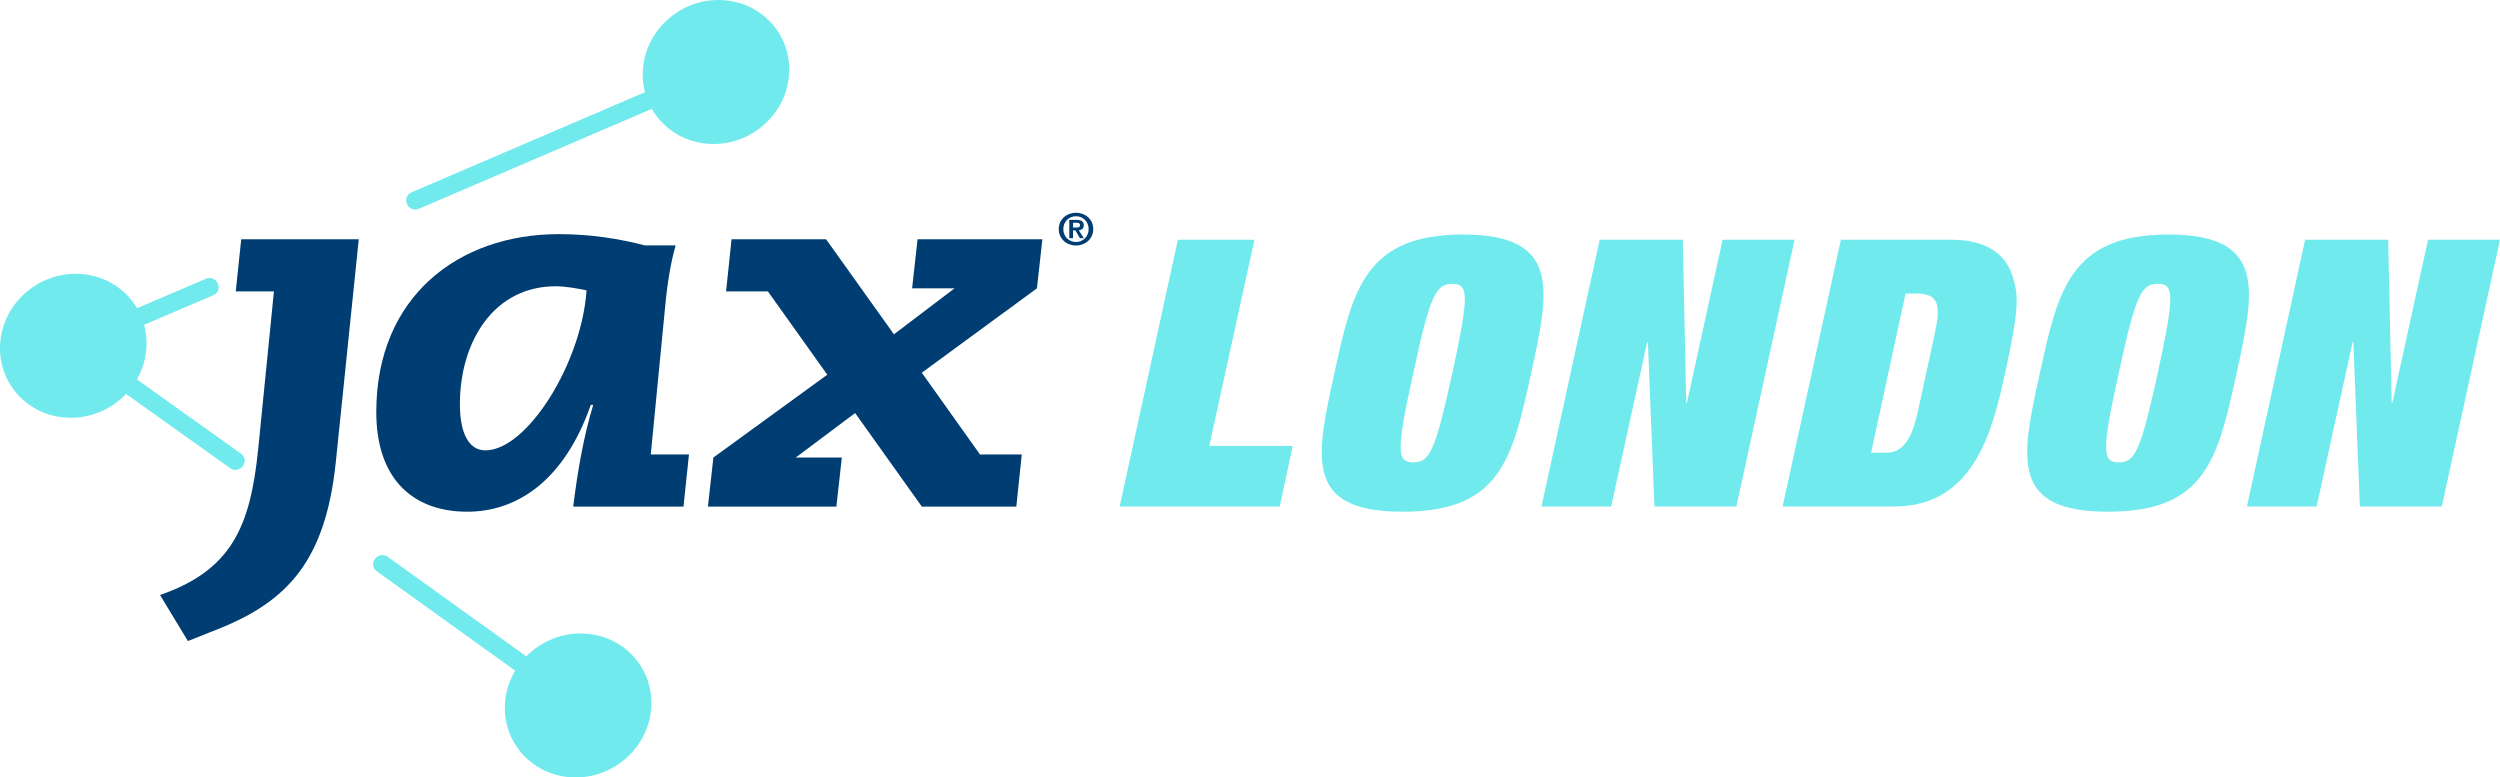
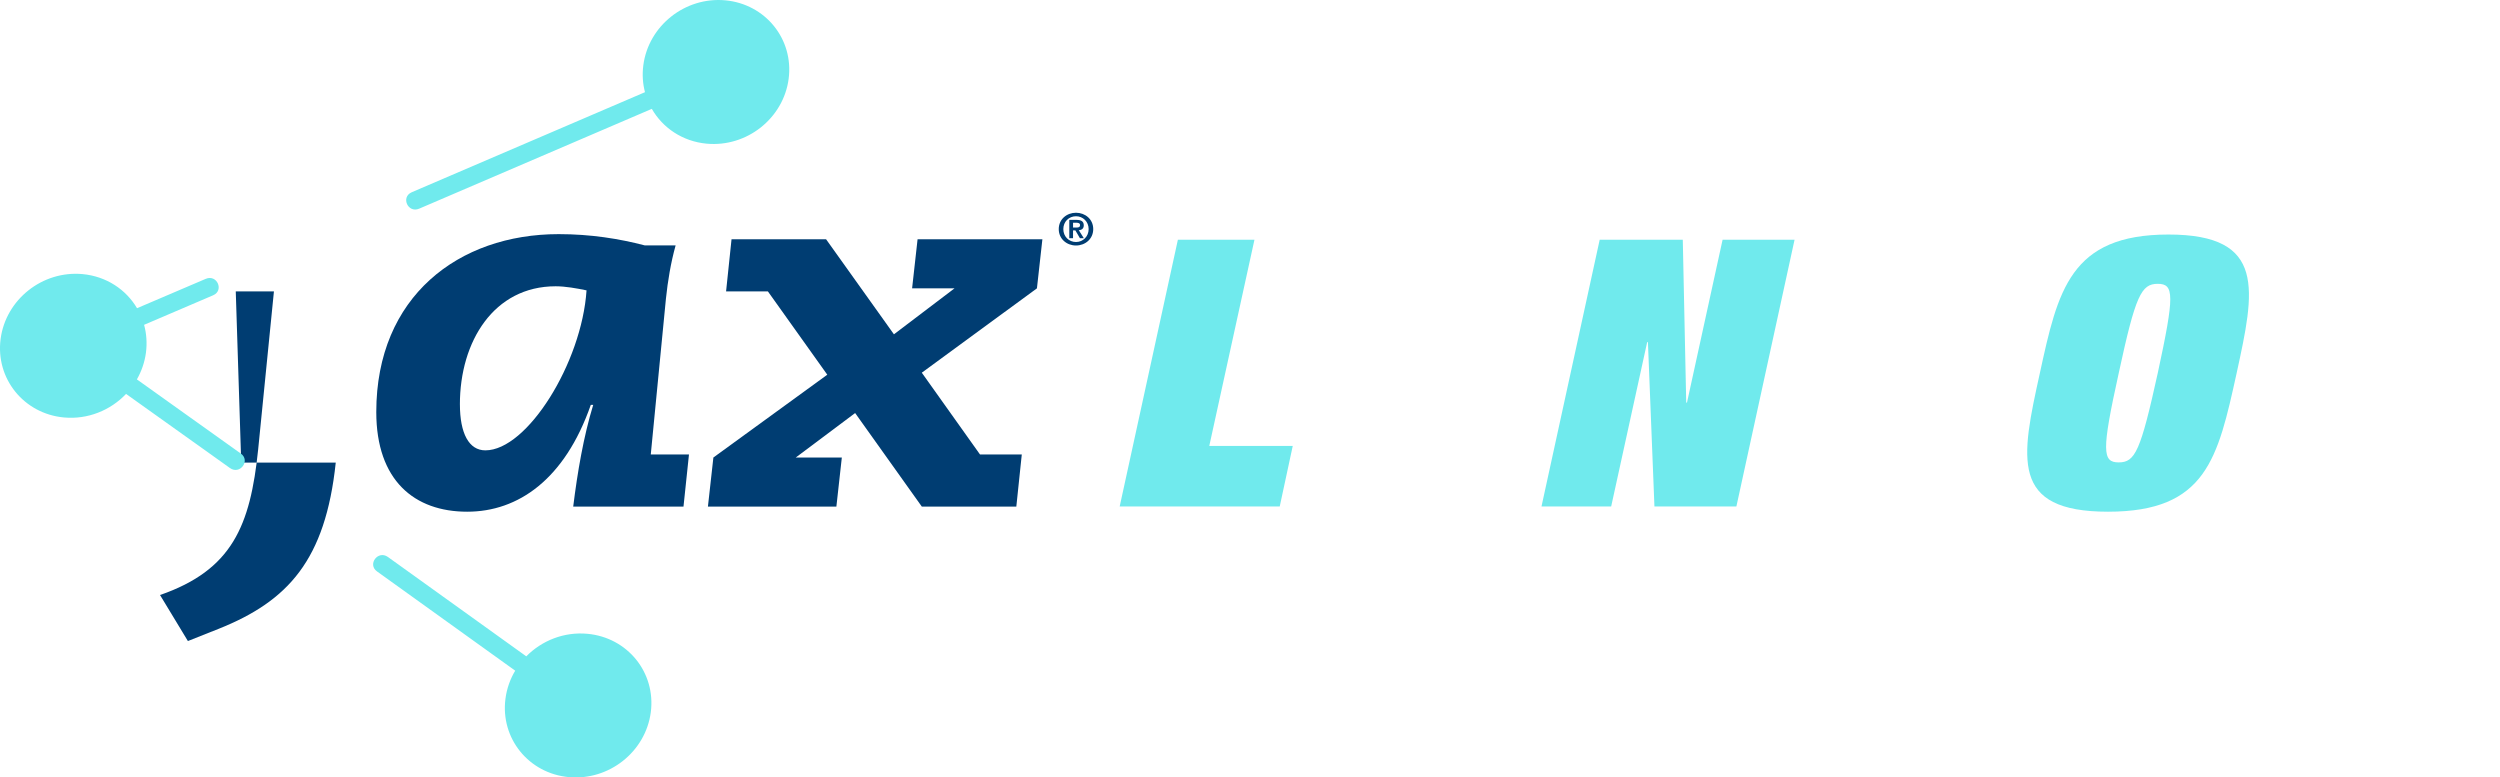
<svg xmlns="http://www.w3.org/2000/svg" width="164" height="51" viewBox="0 0 164 51" fill="none">
  <g clip-path="url(#clip0_21_2085)">
    <path fill-rule="evenodd" clip-rule="evenodd" d="M30.169 26.527C30.169 22.402 32.395 18.78 36.45 18.78C37.087 18.78 37.841 18.915 38.477 19.048C38.16 23.809 34.581 29.543 31.84 29.543C30.765 29.543 30.17 28.438 30.17 26.526L30.169 26.527ZM42.293 16.097C40.623 15.661 38.755 15.359 36.649 15.359C30.091 15.359 24.684 19.451 24.684 27.029C24.684 31.522 27.189 33.568 30.647 33.568C33.986 33.568 37.047 31.456 38.756 26.559H38.915C38.279 28.638 37.881 30.986 37.603 33.231H44.837L45.197 29.811H42.691L43.686 19.584C43.805 18.444 44.003 17.237 44.321 16.097H42.295H42.293Z" fill="#003D72" />
    <path d="M60.47 33.231H66.671L67.029 29.812H64.287L60.47 24.448L68.023 18.915L68.381 15.694H60.193L59.834 18.915H62.617L58.642 21.931L54.19 15.694H47.989L47.631 19.115H50.373L54.27 24.581L46.798 30.013L46.44 33.231H54.867L55.224 30.013H52.202L56.097 27.096L60.47 33.231Z" fill="#003D72" />
-     <path d="M12.326 42.052L14.353 41.247C18.885 39.435 21.349 36.753 22.025 30.348L23.535 15.694H15.824L15.466 19.115H17.97L16.936 29.476C16.42 34.506 15.227 37.391 10.498 39.033L12.326 42.052Z" fill="#003D72" />
+     <path d="M12.326 42.052L14.353 41.247C18.885 39.435 21.349 36.753 22.025 30.348H15.824L15.466 19.115H17.97L16.936 29.476C16.42 34.506 15.227 37.391 10.498 39.033L12.326 42.052Z" fill="#003D72" />
    <path fill-rule="evenodd" clip-rule="evenodd" d="M69.454 15.028C69.454 15.683 69.987 16.105 70.585 16.105C71.183 16.105 71.716 15.683 71.716 15.028C71.716 14.373 71.183 13.956 70.585 13.956C69.987 13.956 69.454 14.375 69.454 15.028ZM69.754 15.028C69.754 14.539 70.122 14.186 70.585 14.186C71.041 14.186 71.415 14.539 71.415 15.028C71.415 15.517 71.042 15.876 70.585 15.876C70.122 15.876 69.754 15.518 69.754 15.028ZM70.146 15.628H70.391V15.114H70.544L70.844 15.628H71.1L70.77 15.103C70.953 15.088 71.095 15.002 71.095 14.782C71.095 14.518 70.921 14.424 70.611 14.424H70.146V15.628L70.146 15.628ZM70.391 14.61H70.597C70.71 14.61 70.851 14.631 70.851 14.761C70.851 14.908 70.748 14.927 70.609 14.927H70.392V14.611L70.391 14.61Z" fill="#003D72" />
    <path d="M77.269 15.727H82.292L79.328 29.255H84.804L83.95 33.225H73.451L77.269 15.727Z" fill="#70EAED" />
-     <path d="M95.975 15.385C102.43 15.385 101.627 19.061 100.446 24.476C99.216 30.063 98.464 33.568 92.009 33.568C85.553 33.568 86.308 30.063 87.538 24.476C88.718 19.061 89.522 15.385 95.975 15.385ZM95.273 18.619C94.193 18.619 93.817 19.354 92.712 24.476C91.581 29.597 91.632 30.333 92.712 30.333C93.792 30.333 94.144 29.598 95.273 24.476C96.379 19.354 96.354 18.619 95.273 18.619Z" fill="#70EAED" />
    <path d="M113.002 15.727H117.723L113.907 33.225H108.531L108.104 22.442H108.055L105.693 33.225H101.122L104.94 15.727H110.391L110.616 26.412H110.666L113.002 15.727Z" fill="#70EAED" />
-     <path d="M120.759 15.727H127.992C130.227 15.727 131.483 16.586 131.986 18.006C132.462 19.379 132.437 20.309 131.534 24.477C130.705 28.299 129.475 33.225 124.25 33.225H116.941L120.759 15.727ZM122.743 29.696H123.772C125.028 29.696 125.506 28.349 125.807 27.025L126.913 21.928C127.289 20.164 127.289 19.257 125.731 19.257H125.004L122.744 29.696L122.743 29.696Z" fill="#70EAED" />
    <path d="M142.253 15.385C148.708 15.385 147.904 19.061 146.724 24.476C145.492 30.063 144.741 33.568 138.285 33.568C131.83 33.568 132.585 30.063 133.815 24.476C134.994 19.061 135.799 15.385 142.253 15.385ZM141.549 18.619C140.47 18.619 140.094 19.354 138.989 24.476C137.858 29.597 137.91 30.333 138.989 30.333C140.068 30.333 140.421 29.598 141.549 24.476C142.656 19.354 142.631 18.619 141.549 18.619Z" fill="#70EAED" />
-     <path d="M159.279 15.727H164L160.182 33.225H154.808L154.381 22.442H154.331L151.97 33.225H147.399L151.215 15.727H156.665L156.893 26.412H156.941L159.279 15.727H159.279Z" fill="#70EAED" />
    <path d="M33.158 45.837C33.245 45.17 33.467 44.548 33.797 43.996L24.733 37.486C24.084 37.021 24.798 36.073 25.446 36.537L34.524 43.056C35.542 42.024 37 41.434 38.537 41.577C41.169 41.82 43.03 44.122 42.693 46.719C42.354 49.316 39.947 51.223 37.312 50.979C34.681 50.735 32.819 48.433 33.158 45.837Z" fill="#70EAED" />
    <path d="M27.012 12.61L42.311 6.047C42.164 5.49 42.122 4.894 42.202 4.282C42.54 1.685 44.947 -0.222 47.581 0.021C50.214 0.266 52.074 2.568 51.736 5.165C51.399 7.761 48.99 9.669 46.357 9.425C44.776 9.278 43.475 8.39 42.759 7.141L27.497 13.689C26.761 14.005 26.276 12.927 27.011 12.611L27.012 12.61Z" fill="#70EAED" />
    <path d="M0.039 22.242C0.377 19.645 2.785 17.738 5.418 17.981C6.979 18.127 8.268 18.994 8.99 20.218L13.495 18.293C14.233 17.977 14.717 19.055 13.981 19.371L9.452 21.308C9.609 21.879 9.655 22.492 9.576 23.124C9.491 23.761 9.284 24.356 8.98 24.888L15.801 29.756C16.45 30.22 15.736 31.169 15.086 30.704L8.27 25.841C7.252 26.913 5.763 27.531 4.196 27.386C1.563 27.142 -0.298 24.839 0.039 22.242Z" fill="#70EAED" />
  </g>
  <defs>
    <clipPath id="clip0_21_2085">
      <rect width="164" height="51" fill="white" />
    </clipPath>
  </defs>
</svg>